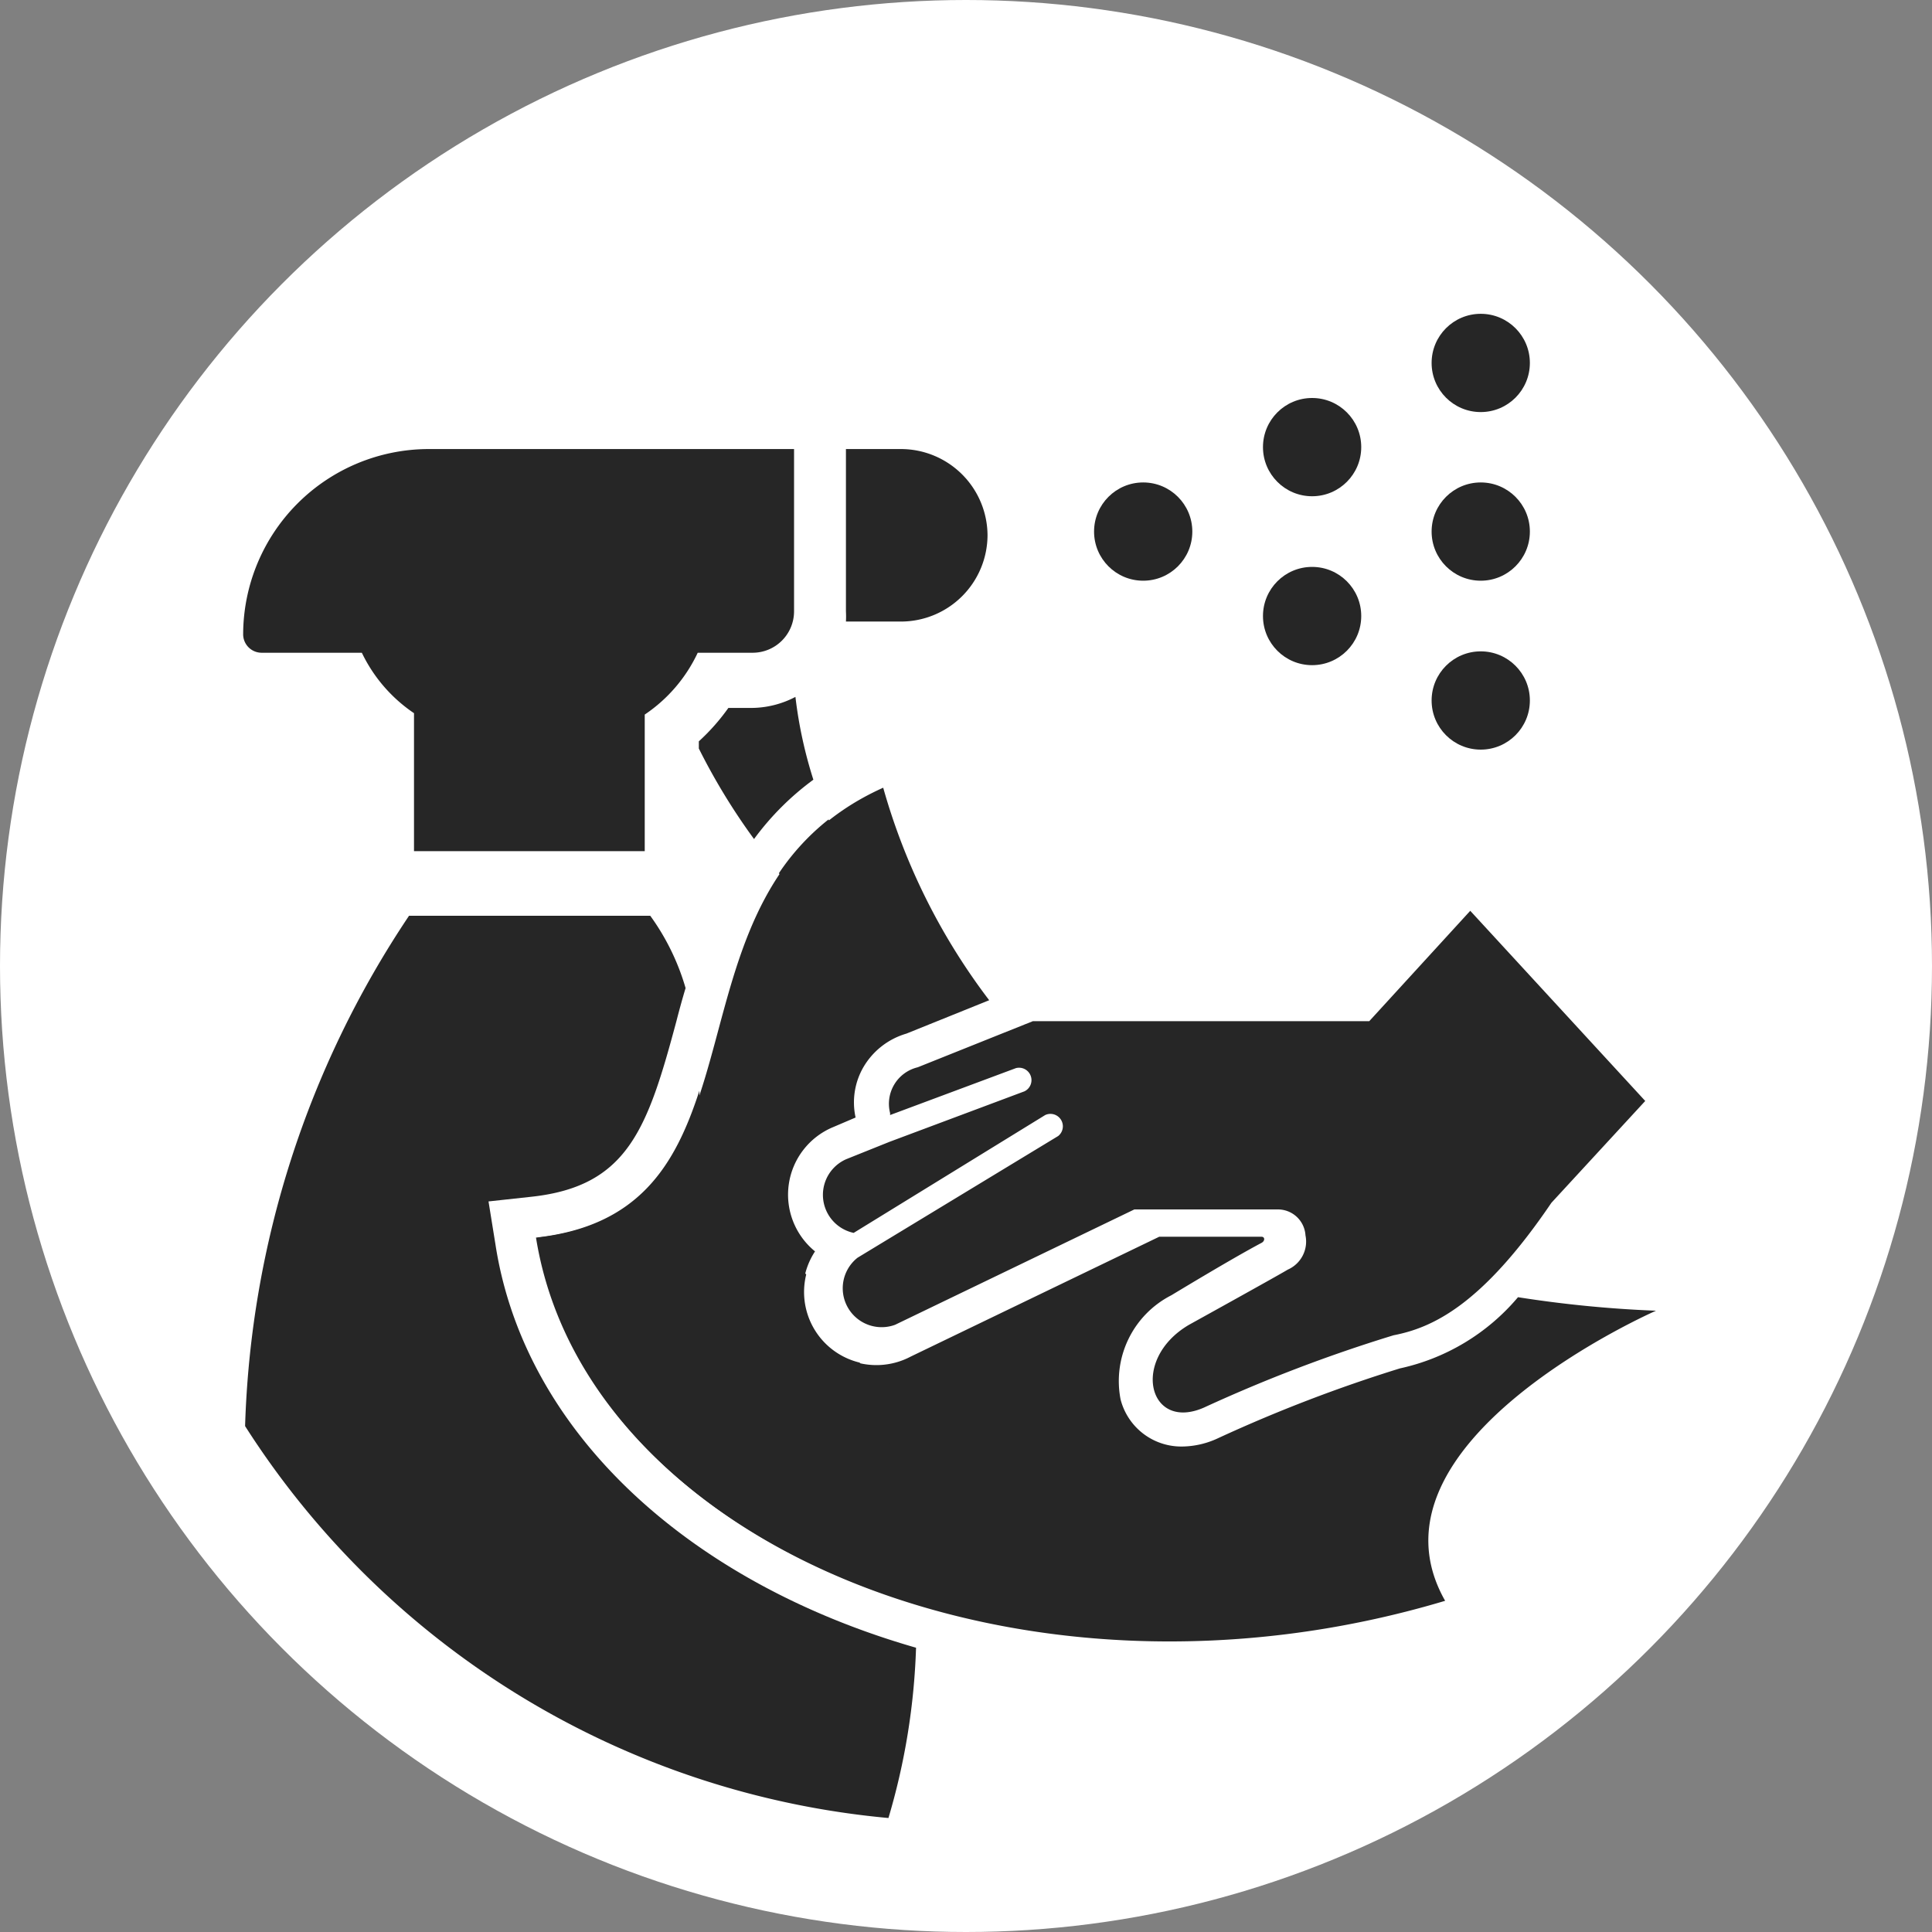
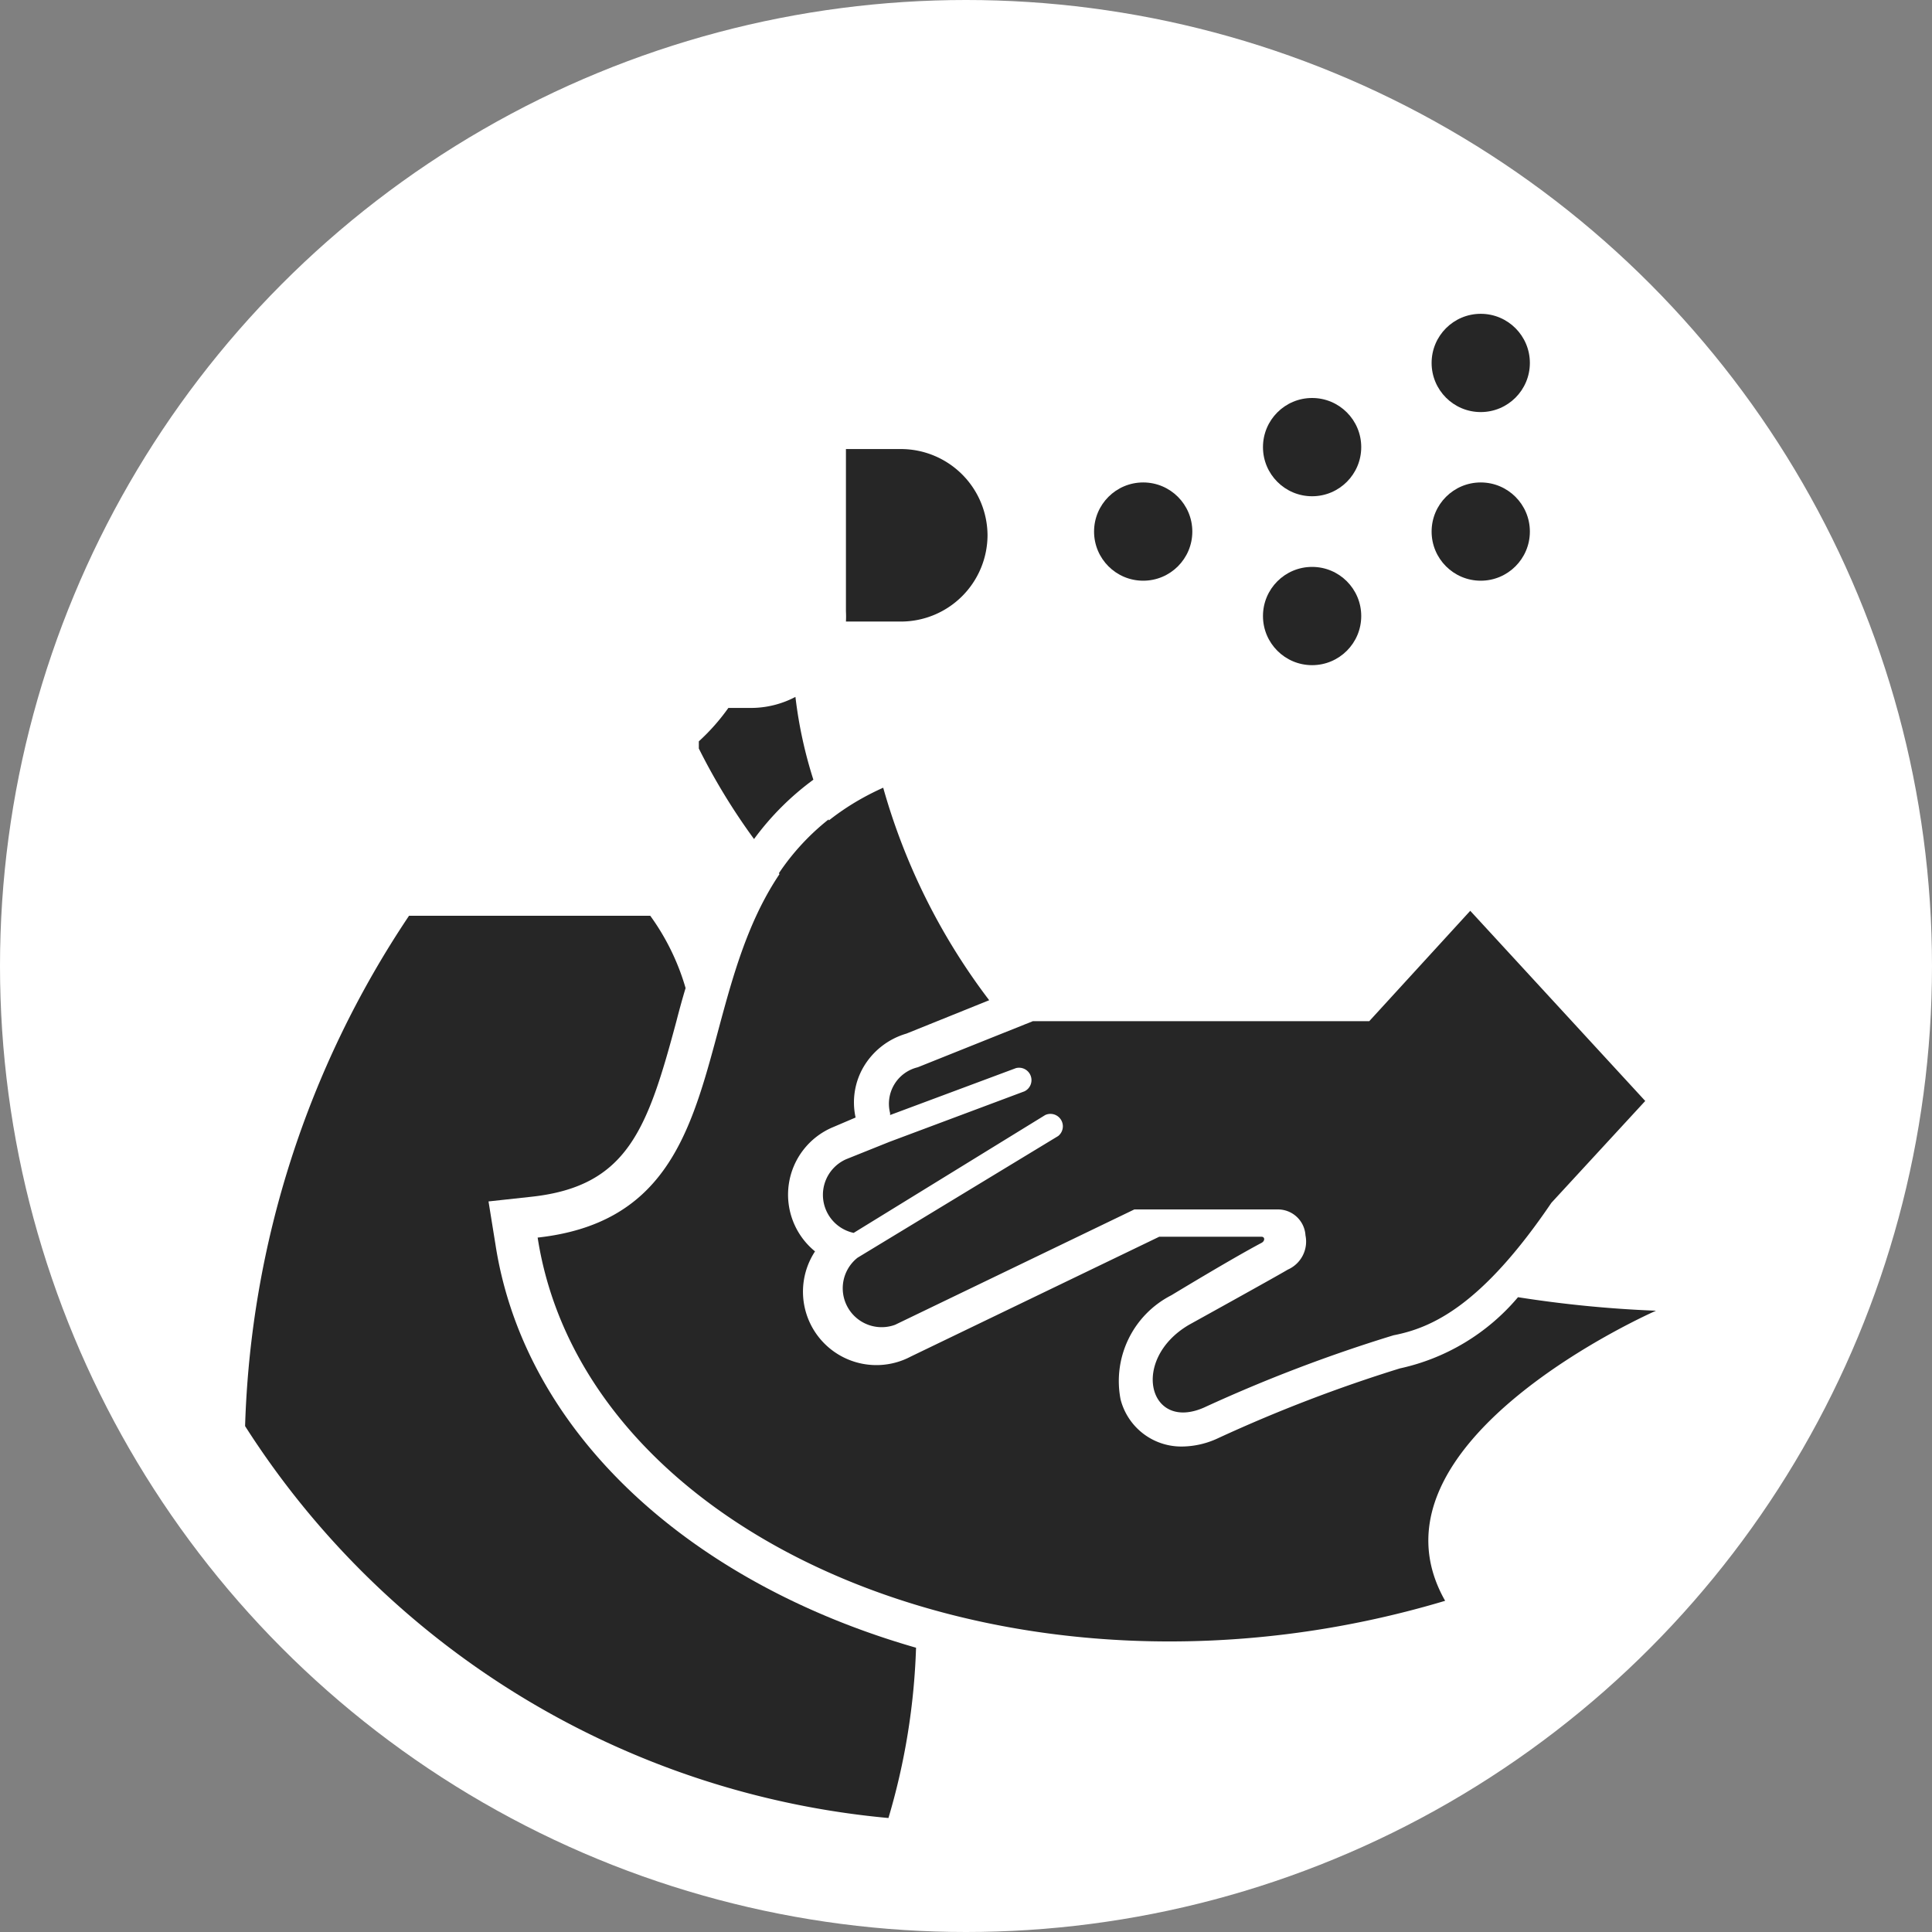
<svg xmlns="http://www.w3.org/2000/svg" id="レイヤー_1" data-name="レイヤー 1" viewBox="0 0 70 70">
  <rect x="0" y="0" width="70" height="70" fill="#808080" stroke="none" />
  <defs>
    <style>.cls-2{fill:#262626}.cls-3{fill:none}</style>
  </defs>
  <circle cx="35" cy="35" r="35" fill="#fff" />
  <path class="cls-2" d="M50.72 49.58a53.4 53.4 0 00-6.59 2.53 3.13 3.13 0 01-1.29.3 2.27 2.27 0 01-2.24-1.71 3.49 3.49 0 011.84-3.77c1.84-1.11 2.78-1.64 3.27-1.9.13-.07.12-.22 0-.22H42l-9 4.34a2.66 2.66 0 01-3.47-3.81 2.65 2.65 0 01.65-4.5l.82-.35a2.55 2.55 0 01.28-1.82 2.67 2.67 0 011.56-1.22l3-1.21a23 23 0 01-3.84-7.7c-8.54 3.84-3.53 15.31-12.52 16.3C21.2 55.93 37 62.6 52.36 58 49.1 52.26 60 47.49 60 47.49a43 43 0 01-5-.49 7.75 7.75 0 01-4.28 2.58zM53.27 33l-3.66 4H37.42l-4.17 1.67a1.36 1.36 0 00-1 1.66v.07l4.56-1.7a.45.45 0 01.31.84l-4.89 1.83-1.57.63a1.41 1.41 0 00.27 2.67l6.94-4.27a.45.45 0 01.47.76l-7.27 4.41A1.41 1.41 0 0032.43 48l8.67-4.18h5.2a1 1 0 011 .94 1.11 1.11 0 01-.64 1.24c-.38.23-3.58 2-3.58 2-2.13 1.25-1.47 3.88.54 3a54.7 54.7 0 016.87-2.62c1.39-.27 3.19-1.07 5.72-4.8l3.4-3.69z" />
  <path class="cls-3" d="M32.84 34.32c0 1.79-2.37.13-4.62-2.67C26.6 34 26.17 37 25.35 39.52a27.15 27.15 0 01-.17 3.05 14.46 14.46 0 014 3.61v-.11a2.67 2.67 0 01.34-.74 2.65 2.65 0 01.65-4.5l.82-.35a2.54 2.54 0 01.28-1.82 2.67 2.67 0 011.56-1.22l3-1.21A23 23 0 0132 28.54a9.18 9.18 0 00-2 1.15 10.82 10.82 0 001 1.75c.8 1.11 1.86 1.56 1.84 2.88z" />
  <path class="cls-3" d="M53.27 33l-3.66 4H37.42l-4.17 1.67a1.36 1.36 0 00-1 1.66v.07l4.56-1.7h.16a.45.45 0 01.16.86l-4.89 1.83-1.58.61a1.41 1.41 0 00.27 2.67l6.94-4.27a.45.45 0 11.47.76l-7.27 4.41A1.41 1.41 0 1032.43 48l8.67-4.18h5.2a1 1 0 011 .94 1.11 1.11 0 01-.64 1.24c-.38.23-3.58 2-3.58 2-1.82 1.07-1.6 3.16-.24 3.16a1.9 1.9 0 00.77-.19 54.7 54.7 0 016.87-2.62c1.39-.27 3.19-1.07 5.72-4.8l3.4-3.69z" />
  <path class="cls-3" d="M42.31 59.45a34.68 34.68 0 0010-1.5C49.1 52.26 60 47.49 60 47.49a43 43 0 01-5-.49 7.75 7.75 0 01-4.31 2.55 53.41 53.41 0 00-6.59 2.53 3.13 3.13 0 01-1.29.3 2.27 2.27 0 01-2.21-1.68 3.49 3.49 0 011.84-3.77c1.84-1.11 2.78-1.64 3.27-1.9.13-.07.12-.22 0-.22H42l-9 4.34a2.57 2.57 0 01-1.89.23 22.34 22.34 0 012 8.74 31.55 31.55 0 009.2 1.33z" />
-   <path class="cls-2" d="M9.48 23.65h3.63A5.52 5.52 0 0015 25.84v5h8.36v-4.95a5.52 5.52 0 001.92-2.24h2a1.5 1.5 0 001.49-1.49v-5.89H15.52A6.73 6.73 0 008.81 23a.67.67 0 00.67.65zM25.17 42.57a27.15 27.15 0 00.17-3.05c-.88 2.71-2.2 4.91-5.92 5.32 1 6.23 6.44 11.05 13.73 13.27a22.34 22.34 0 00-2-8.74 2.63 2.63 0 01-1.94-3.19 14.46 14.46 0 00-4.04-3.61z" />
  <circle class="cls-2" cx="47.54" cy="16.2" r="1.78" />
  <circle class="cls-2" cx="47.54" cy="22.32" r="1.78" />
  <circle class="cls-2" cx="41.42" cy="19.26" r="1.78" />
  <path class="cls-2" d="M35.78 19.4a3.14 3.14 0 00-3.13-3.13h-2v5.88a3.5 3.5 0 010 .37h2a3.14 3.14 0 003.13-3.12z" />
  <circle class="cls-2" cx="53.65" cy="13.15" r="1.78" />
  <circle class="cls-2" cx="53.65" cy="19.26" r="1.78" />
-   <circle class="cls-2" cx="53.65" cy="25.38" r="1.78" />
  <path class="cls-2" d="M28.22 31.64c2.25 2.8 4.6 4.47 4.62 2.67 0-1.33-1-1.77-1.82-2.87a10.82 10.82 0 01-1-1.75 8.56 8.56 0 00-1.8 1.95zM29.47 28.25a16 16 0 01-.65-3 3.46 3.46 0 01-1.62.4h-.81a7.55 7.55 0 01-1.07 1.21v.26a22.87 22.87 0 002 3.28 10 10 0 012.15-2.15zM32.19 65.87a24.32 24.32 0 001-6.17C25 57.35 19 51.92 17.95 45.08l-.25-1.55 1.56-.17c3.48-.38 4.2-2.45 5.25-6.37.1-.39.21-.79.33-1.19a8.47 8.47 0 00-1.28-2.62h-8.74a35.1 35.1 0 00-5.94 18.49 31 31 0 0023.31 14.2z" />
</svg>